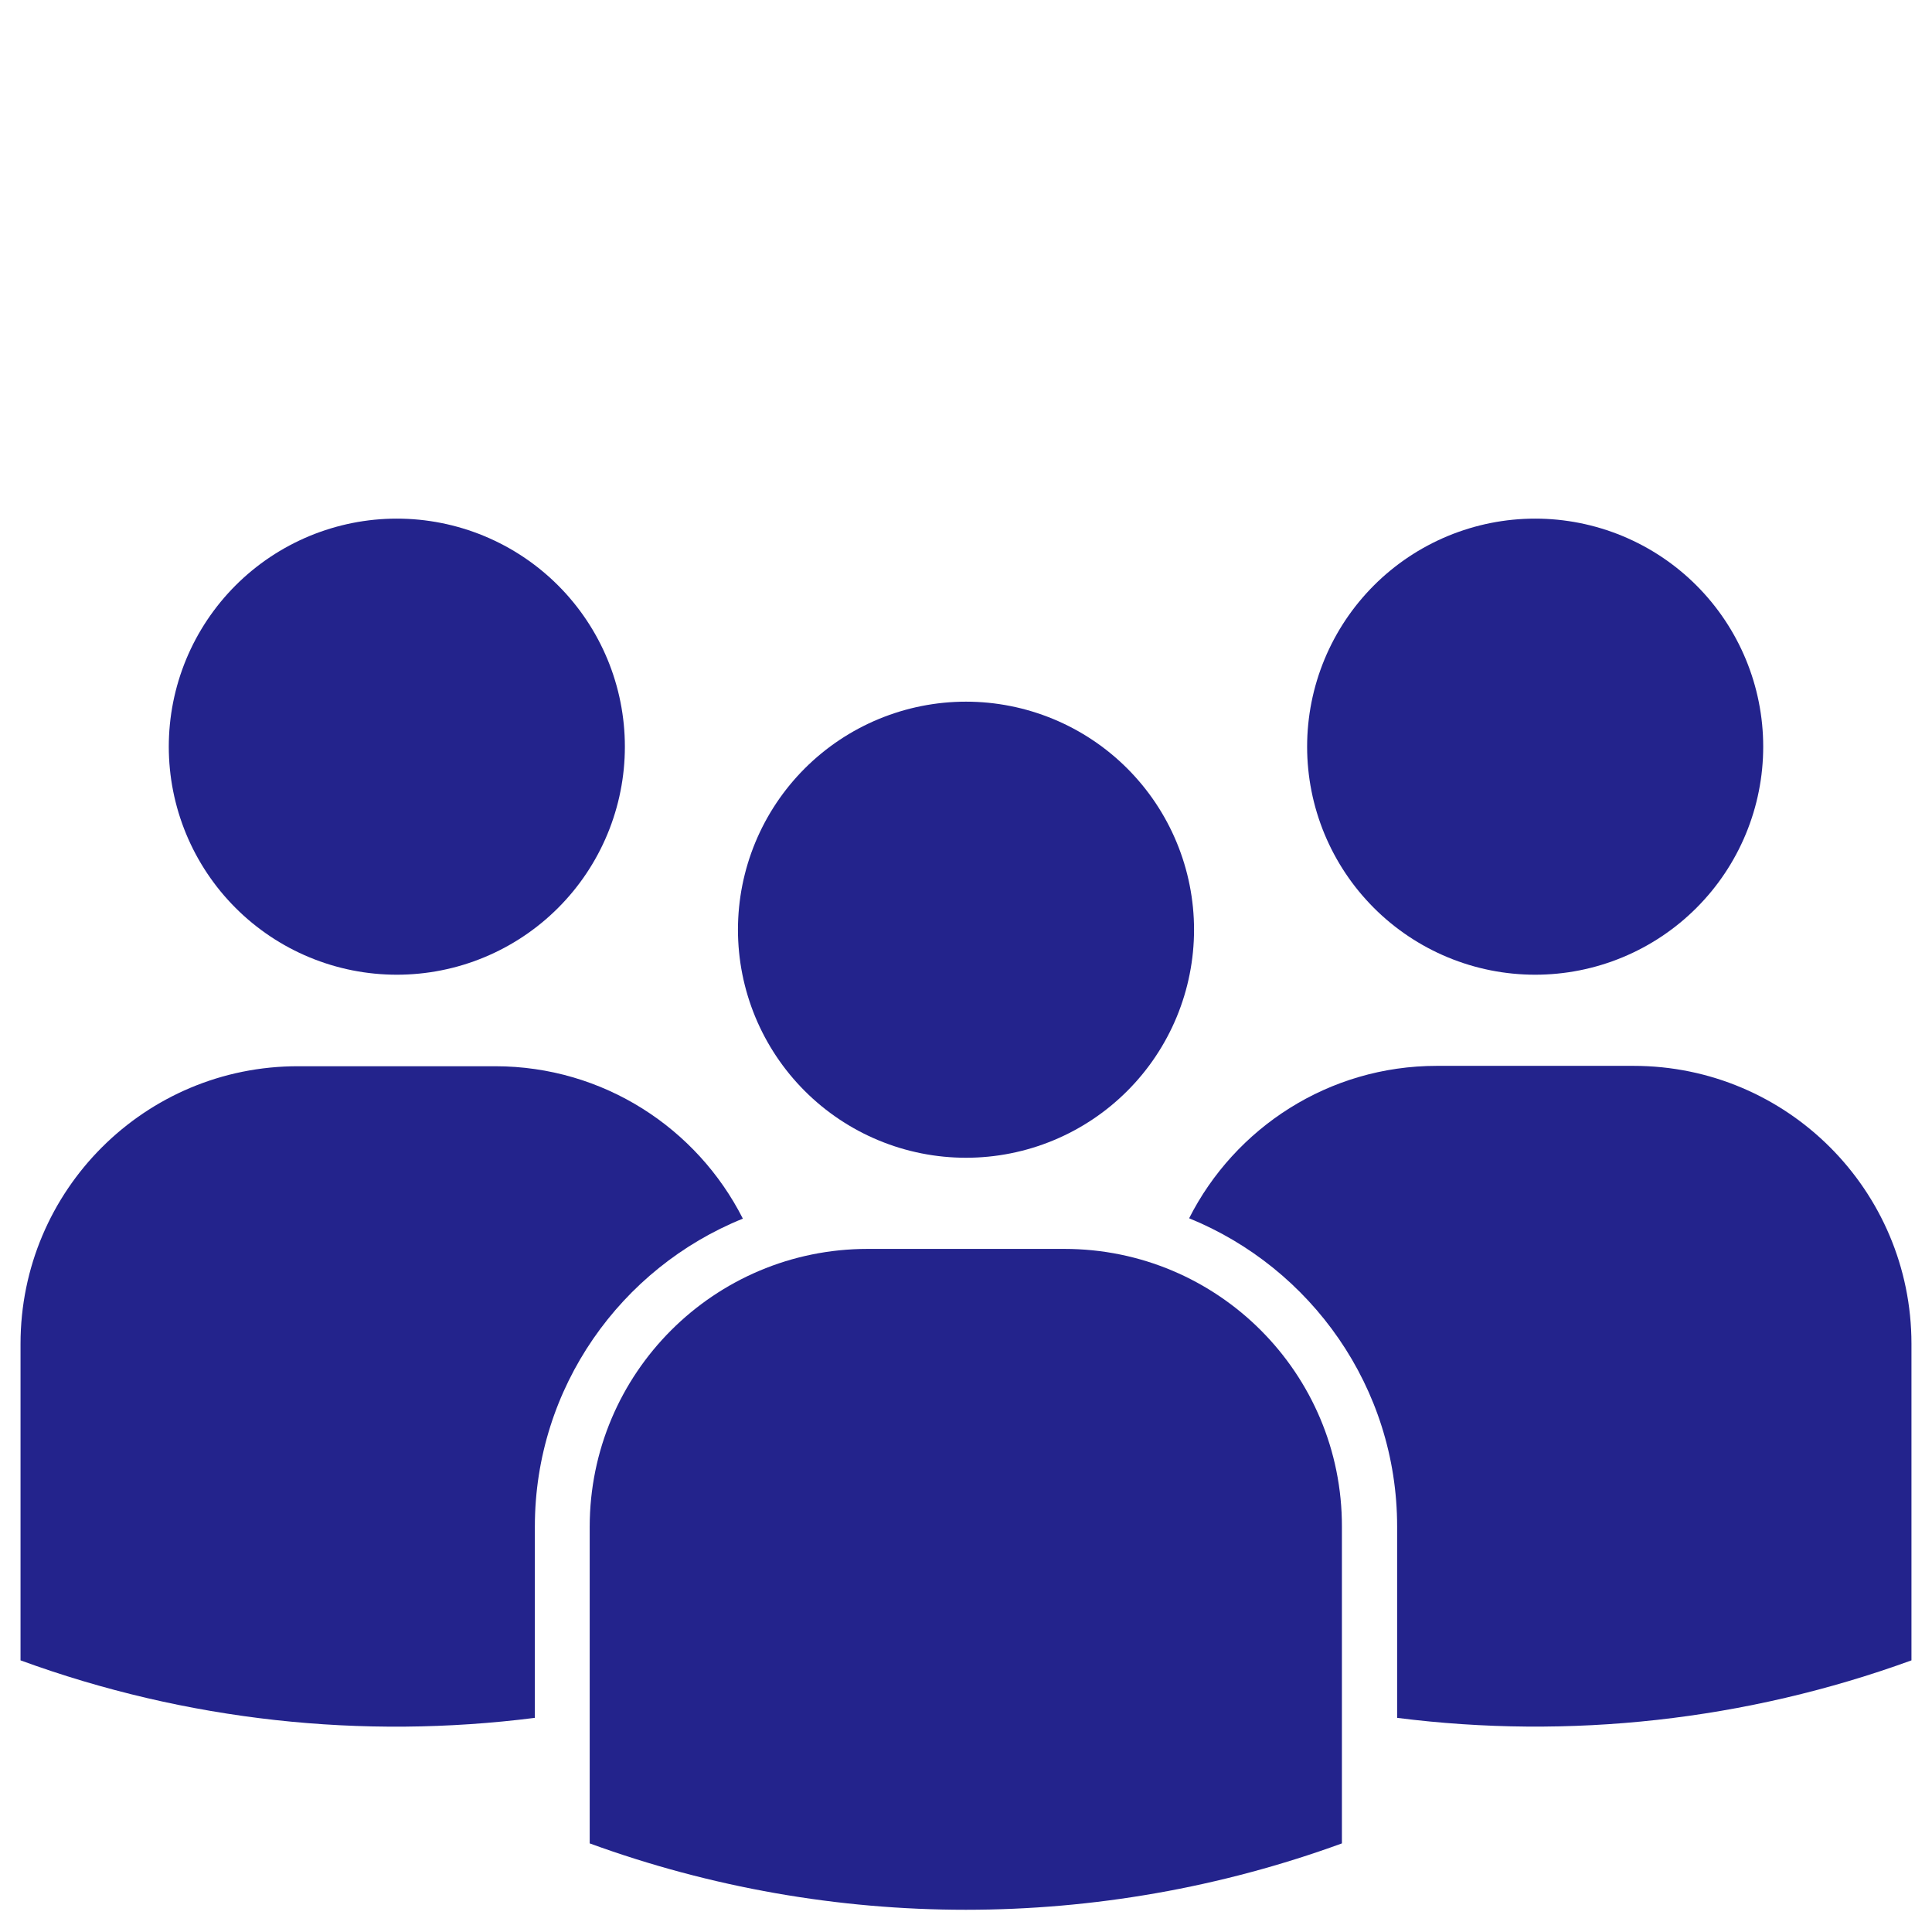
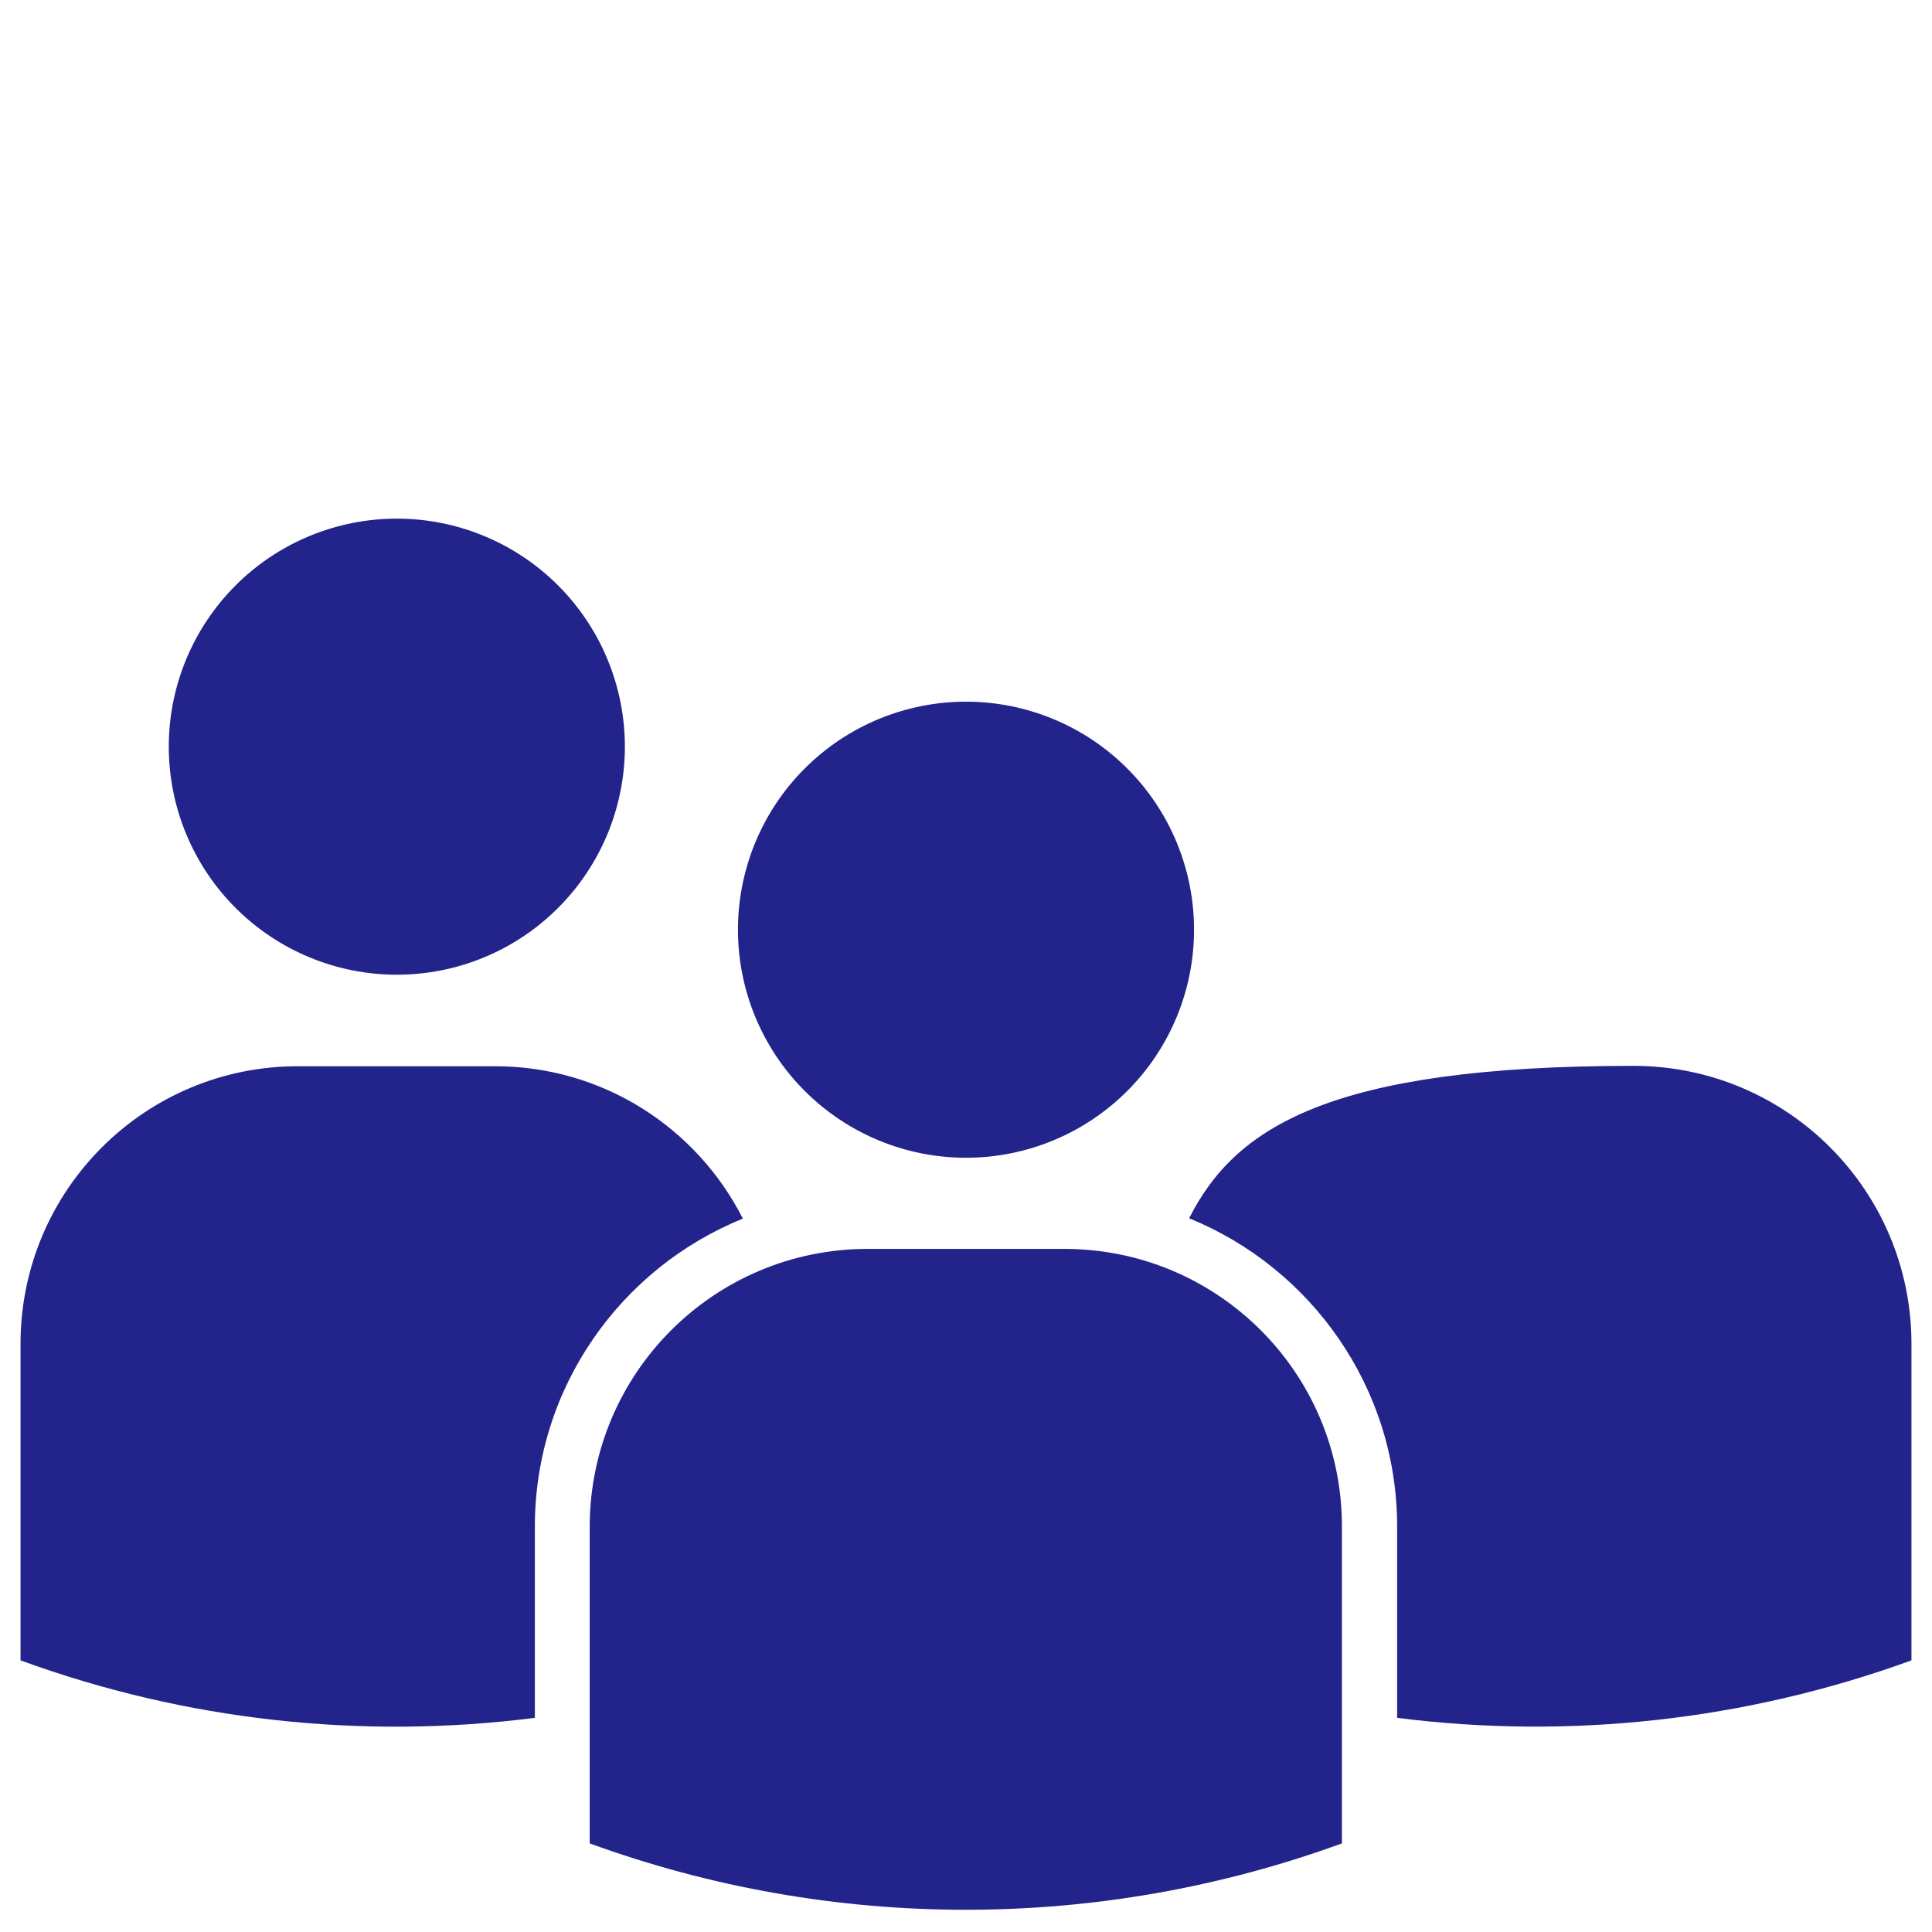
<svg xmlns="http://www.w3.org/2000/svg" width="1040" zoomAndPan="magnify" viewBox="0 0 780 780" height="1040" preserveAspectRatio="xMidYMid meet" version="1.0">
  <defs>
    <clipPath id="a57962199a">
      <path d="M 480 430 L 771.789 430 L 771.789 698 L 480 698 Z M 480 430 " clip-rule="nonzero" />
    </clipPath>
    <clipPath id="da7304546d">
-       <path d="M 527 209.344 L 712 209.344 L 712 394 L 527 394 Z M 527 209.344 " clip-rule="nonzero" />
-     </clipPath>
+       </clipPath>
    <clipPath id="62ecb91460">
      <path d="M 8.289 430 L 300 430 L 300 698 L 8.289 698 Z M 8.289 430 " clip-rule="nonzero" />
    </clipPath>
    <clipPath id="b62e8e93c2">
      <path d="M 68 209.344 L 253 209.344 L 253 394 L 68 394 Z M 68 209.344 " clip-rule="nonzero" />
    </clipPath>
  </defs>
  <path fill="#23238c" d="M 429.695 504.215 L 350.301 504.215 C 288.312 504.215 238.078 554.445 238.078 616.438 L 238.078 744.23 C 336.102 779.961 443.742 779.961 541.766 744.23 L 541.766 616.438 C 541.918 554.445 491.688 504.215 429.695 504.215 Z M 429.695 504.215 " fill-opacity="1" fill-rule="nonzero" />
  <path fill="#23238c" d="M 482.066 375.348 C 482.066 376.855 482.031 378.363 481.957 379.867 C 481.883 381.371 481.77 382.875 481.625 384.375 C 481.477 385.871 481.293 387.367 481.07 388.859 C 480.848 390.348 480.59 391.832 480.297 393.309 C 480.004 394.789 479.672 396.258 479.309 397.719 C 478.941 399.18 478.539 400.633 478.102 402.074 C 477.664 403.516 477.191 404.945 476.684 406.367 C 476.176 407.785 475.637 409.191 475.059 410.582 C 474.48 411.973 473.871 413.352 473.227 414.715 C 472.582 416.074 471.906 417.422 471.195 418.75 C 470.484 420.078 469.742 421.391 468.969 422.68 C 468.195 423.973 467.387 425.246 466.551 426.5 C 465.715 427.754 464.848 428.984 463.949 430.195 C 463.051 431.402 462.125 432.59 461.168 433.758 C 460.211 434.922 459.227 436.062 458.215 437.18 C 457.203 438.293 456.164 439.387 455.102 440.449 C 454.035 441.516 452.945 442.555 451.828 443.566 C 450.711 444.578 449.57 445.562 448.406 446.52 C 447.242 447.473 446.055 448.402 444.844 449.297 C 443.633 450.195 442.402 451.062 441.148 451.902 C 439.895 452.738 438.625 453.543 437.332 454.316 C 436.039 455.094 434.727 455.836 433.398 456.547 C 432.07 457.258 430.727 457.934 429.363 458.578 C 428 459.223 426.625 459.832 425.23 460.41 C 423.84 460.984 422.434 461.527 421.016 462.035 C 419.598 462.543 418.168 463.016 416.723 463.453 C 415.281 463.891 413.832 464.293 412.371 464.656 C 410.906 465.023 409.438 465.355 407.961 465.648 C 406.48 465.941 405 466.199 403.508 466.422 C 402.016 466.641 400.523 466.824 399.023 466.973 C 397.523 467.121 396.02 467.23 394.516 467.305 C 393.012 467.379 391.504 467.418 390 467.418 C 388.492 467.418 386.984 467.379 385.48 467.305 C 383.977 467.23 382.473 467.121 380.973 466.973 C 379.477 466.824 377.98 466.641 376.488 466.422 C 375 466.199 373.516 465.941 372.035 465.648 C 370.559 465.355 369.09 465.023 367.629 464.656 C 366.168 464.293 364.715 463.891 363.273 463.453 C 361.832 463.016 360.398 462.543 358.98 462.035 C 357.562 461.527 356.156 460.984 354.766 460.41 C 353.375 459.832 351.996 459.223 350.633 458.578 C 349.273 457.934 347.926 457.258 346.598 456.547 C 345.27 455.836 343.957 455.094 342.664 454.32 C 341.375 453.543 340.102 452.738 338.848 451.902 C 337.594 451.062 336.363 450.195 335.152 449.297 C 333.941 448.402 332.754 447.473 331.59 446.52 C 330.426 445.562 329.285 444.578 328.168 443.566 C 327.055 442.555 325.961 441.516 324.895 440.449 C 323.832 439.387 322.793 438.293 321.781 437.18 C 320.77 436.062 319.785 434.922 318.828 433.758 C 317.871 432.59 316.945 431.402 316.047 430.195 C 315.152 428.984 314.285 427.754 313.445 426.5 C 312.609 425.246 311.805 423.973 311.027 422.68 C 310.254 421.391 309.512 420.078 308.801 418.75 C 308.09 417.422 307.414 416.074 306.77 414.715 C 306.125 413.352 305.516 411.973 304.938 410.582 C 304.363 409.191 303.82 407.785 303.312 406.367 C 302.805 404.945 302.332 403.516 301.895 402.074 C 301.457 400.633 301.055 399.18 300.691 397.719 C 300.324 396.258 299.992 394.789 299.699 393.309 C 299.406 391.832 299.148 390.348 298.926 388.859 C 298.707 387.367 298.52 385.871 298.375 384.375 C 298.227 382.875 298.113 381.371 298.043 379.867 C 297.969 378.363 297.93 376.855 297.93 375.348 C 297.93 373.844 297.969 372.336 298.043 370.832 C 298.113 369.328 298.227 367.824 298.375 366.324 C 298.52 364.824 298.707 363.332 298.926 361.84 C 299.148 360.348 299.406 358.863 299.699 357.387 C 299.992 355.91 300.324 354.441 300.691 352.977 C 301.055 351.516 301.457 350.066 301.895 348.621 C 302.332 347.18 302.805 345.75 303.312 344.332 C 303.82 342.914 304.363 341.508 304.938 340.117 C 305.516 338.723 306.125 337.348 306.77 335.984 C 307.414 334.621 308.09 333.277 308.801 331.949 C 309.512 330.621 310.254 329.309 311.027 328.016 C 311.805 326.723 312.609 325.453 313.445 324.199 C 314.285 322.945 315.152 321.715 316.047 320.504 C 316.945 319.293 317.871 318.105 318.828 316.941 C 319.785 315.777 320.77 314.637 321.781 313.52 C 322.793 312.402 323.832 311.312 324.895 310.246 C 325.961 309.18 327.055 308.145 328.168 307.129 C 329.285 306.117 330.426 305.137 331.59 304.18 C 332.754 303.223 333.941 302.297 335.152 301.398 C 336.363 300.5 337.594 299.633 338.848 298.797 C 340.102 297.961 341.375 297.152 342.664 296.379 C 343.957 295.605 345.27 294.863 346.598 294.152 C 347.926 293.441 349.273 292.766 350.633 292.121 C 351.996 291.477 353.375 290.867 354.766 290.289 C 356.156 289.711 357.562 289.172 358.98 288.664 C 360.398 288.156 361.832 287.684 363.273 287.246 C 364.715 286.809 366.168 286.406 367.629 286.039 C 369.09 285.672 370.559 285.344 372.035 285.051 C 373.516 284.754 375 284.5 376.488 284.277 C 377.98 284.055 379.477 283.871 380.973 283.723 C 382.473 283.578 383.977 283.465 385.48 283.391 C 386.984 283.316 388.492 283.281 390 283.281 C 391.504 283.281 393.012 283.316 394.516 283.391 C 396.02 283.465 397.523 283.578 399.023 283.723 C 400.523 283.871 402.016 284.055 403.508 284.277 C 405 284.5 406.48 284.754 407.961 285.051 C 409.438 285.344 410.906 285.672 412.371 286.039 C 413.832 286.406 415.281 286.809 416.723 287.246 C 418.168 287.684 419.598 288.156 421.016 288.664 C 422.434 289.172 423.84 289.711 425.23 290.289 C 426.625 290.867 428 291.477 429.363 292.121 C 430.727 292.766 432.07 293.441 433.398 294.152 C 434.727 294.863 436.039 295.605 437.332 296.379 C 438.625 297.152 439.895 297.961 441.148 298.797 C 442.402 299.633 443.633 300.5 444.844 301.398 C 446.055 302.297 447.242 303.223 448.406 304.18 C 449.57 305.137 450.711 306.117 451.828 307.129 C 452.945 308.145 454.035 309.18 455.102 310.246 C 456.164 311.312 457.203 312.402 458.215 313.52 C 459.227 314.637 460.211 315.777 461.168 316.941 C 462.125 318.105 463.051 319.293 463.949 320.504 C 464.848 321.715 465.715 322.945 466.551 324.199 C 467.387 325.453 468.191 326.723 468.969 328.016 C 469.742 329.309 470.484 330.621 471.195 331.949 C 471.906 333.277 472.582 334.621 473.227 335.984 C 473.871 337.348 474.48 338.723 475.059 340.117 C 475.637 341.508 476.176 342.914 476.684 344.332 C 477.191 345.75 477.664 347.18 478.102 348.621 C 478.539 350.066 478.941 351.516 479.309 352.977 C 479.672 354.441 480.004 355.91 480.297 357.387 C 480.59 358.863 480.848 360.348 481.07 361.84 C 481.293 363.332 481.477 364.824 481.625 366.324 C 481.77 367.824 481.883 369.328 481.957 370.832 C 482.031 372.336 482.066 373.844 482.066 375.348 Z M 482.066 375.348 " fill-opacity="1" fill-rule="nonzero" />
  <g clip-path="url(#a57962199a)">
-     <path fill="#23238c" d="M 659.484 430.316 L 580.09 430.316 C 536.422 430.316 498.555 455.355 480.082 491.848 C 529.246 511.848 564.059 560.098 564.059 616.285 L 564.059 693.543 C 633.68 702.398 704.984 694.609 771.707 670.332 L 771.707 542.539 C 771.707 480.547 721.473 430.316 659.484 430.316 Z M 659.484 430.316 " fill-opacity="1" fill-rule="nonzero" />
+     <path fill="#23238c" d="M 659.484 430.316 C 536.422 430.316 498.555 455.355 480.082 491.848 C 529.246 511.848 564.059 560.098 564.059 616.285 L 564.059 693.543 C 633.68 702.398 704.984 694.609 771.707 670.332 L 771.707 542.539 C 771.707 480.547 721.473 430.316 659.484 430.316 Z M 659.484 430.316 " fill-opacity="1" fill-rule="nonzero" />
  </g>
  <g clip-path="url(#da7304546d)">
    <path fill="#23238c" d="M 711.855 301.449 C 711.855 302.957 711.82 304.461 711.746 305.969 C 711.672 307.473 711.559 308.977 711.414 310.473 C 711.266 311.973 711.082 313.469 710.859 314.961 C 710.637 316.449 710.379 317.934 710.086 319.41 C 709.793 320.891 709.461 322.359 709.098 323.82 C 708.73 325.281 708.328 326.734 707.891 328.176 C 707.453 329.617 706.98 331.047 706.473 332.469 C 705.965 333.887 705.422 335.289 704.848 336.684 C 704.27 338.074 703.66 339.453 703.016 340.812 C 702.371 342.176 701.695 343.523 700.984 344.852 C 700.273 346.18 699.531 347.488 698.758 348.781 C 697.98 350.074 697.176 351.348 696.34 352.602 C 695.504 353.852 694.633 355.086 693.738 356.297 C 692.84 357.504 691.914 358.691 690.957 359.859 C 690 361.023 689.016 362.164 688.004 363.277 C 686.992 364.395 685.953 365.488 684.891 366.551 C 683.824 367.617 682.734 368.656 681.617 369.668 C 680.5 370.68 679.359 371.664 678.195 372.621 C 677.031 373.574 675.844 374.504 674.633 375.398 C 673.422 376.297 672.191 377.164 670.938 378 C 669.684 378.84 668.414 379.645 667.121 380.418 C 665.828 381.195 664.516 381.938 663.188 382.648 C 661.859 383.355 660.512 384.035 659.152 384.68 C 657.789 385.324 656.414 385.934 655.02 386.512 C 653.629 387.086 652.223 387.629 650.805 388.137 C 649.387 388.645 647.957 389.117 646.512 389.555 C 645.07 389.992 643.621 390.395 642.156 390.758 C 640.695 391.125 639.227 391.457 637.75 391.75 C 636.27 392.043 634.785 392.301 633.297 392.523 C 631.805 392.742 630.312 392.926 628.812 393.074 C 627.312 393.223 625.809 393.332 624.305 393.406 C 622.801 393.48 621.293 393.52 619.789 393.52 C 618.281 393.52 616.773 393.48 615.27 393.406 C 613.766 393.332 612.262 393.223 610.762 393.074 C 609.262 392.926 607.77 392.742 606.277 392.523 C 604.789 392.301 603.305 392.043 601.824 391.75 C 600.348 391.457 598.879 391.125 597.418 390.758 C 595.953 390.395 594.504 389.992 593.062 389.555 C 591.621 389.117 590.188 388.645 588.77 388.137 C 587.352 387.629 585.945 387.086 584.555 386.512 C 583.164 385.934 581.785 385.324 580.422 384.68 C 579.062 384.035 577.715 383.355 576.387 382.648 C 575.059 381.938 573.746 381.195 572.453 380.418 C 571.164 379.645 569.891 378.84 568.637 378 C 567.383 377.164 566.152 376.297 564.941 375.398 C 563.73 374.504 562.543 373.574 561.379 372.621 C 560.215 371.664 559.074 370.68 557.957 369.668 C 556.84 368.656 555.75 367.617 554.684 366.551 C 553.621 365.488 552.582 364.395 551.57 363.277 C 550.559 362.164 549.574 361.023 548.617 359.859 C 547.66 358.691 546.734 357.504 545.836 356.297 C 544.941 355.086 544.074 353.852 543.234 352.602 C 542.398 351.348 541.594 350.074 540.816 348.781 C 540.043 347.488 539.301 346.18 538.59 344.852 C 537.879 343.523 537.203 342.176 536.559 340.812 C 535.914 339.453 535.305 338.074 534.727 336.684 C 534.152 335.289 533.609 333.887 533.102 332.469 C 532.594 331.047 532.121 329.617 531.684 328.176 C 531.246 326.734 530.844 325.281 530.477 323.82 C 530.113 322.359 529.781 320.891 529.488 319.41 C 529.195 317.934 528.938 316.449 528.715 314.961 C 528.496 313.469 528.309 311.973 528.164 310.473 C 528.016 308.977 527.902 307.473 527.828 305.969 C 527.758 304.461 527.719 302.957 527.719 301.449 C 527.719 299.941 527.758 298.438 527.828 296.934 C 527.902 295.426 528.016 293.926 528.164 292.426 C 528.309 290.926 528.496 289.43 528.715 287.941 C 528.938 286.449 529.195 284.965 529.488 283.488 C 529.781 282.012 530.113 280.539 530.477 279.078 C 530.844 277.617 531.246 276.164 531.684 274.723 C 532.121 273.281 532.594 271.852 533.102 270.434 C 533.609 269.016 534.152 267.609 534.727 266.219 C 535.305 264.824 535.914 263.449 536.559 262.086 C 537.203 260.723 537.879 259.379 538.59 258.051 C 539.301 256.719 540.043 255.41 540.816 254.117 C 541.594 252.824 542.398 251.551 543.234 250.301 C 544.074 249.047 544.941 247.816 545.836 246.605 C 546.734 245.395 547.66 244.207 548.617 243.043 C 549.574 241.879 550.559 240.738 551.57 239.621 C 552.582 238.504 553.621 237.414 554.684 236.348 C 555.75 235.281 556.84 234.242 557.957 233.23 C 559.074 232.219 560.215 231.234 561.379 230.281 C 562.543 229.324 563.73 228.398 564.941 227.5 C 566.152 226.602 567.383 225.734 568.637 224.898 C 569.891 224.062 571.164 223.254 572.453 222.48 C 573.746 221.707 575.059 220.965 576.387 220.254 C 577.715 219.543 579.062 218.867 580.422 218.223 C 581.785 217.578 583.164 216.965 584.555 216.391 C 585.945 215.812 587.352 215.27 588.77 214.766 C 590.188 214.258 591.621 213.785 593.062 213.348 C 594.504 212.91 595.953 212.508 597.418 212.141 C 598.879 211.773 600.348 211.445 601.824 211.152 C 603.305 210.855 604.789 210.598 606.277 210.379 C 607.77 210.156 609.262 209.973 610.762 209.824 C 612.262 209.676 613.766 209.566 615.27 209.492 C 616.773 209.418 618.281 209.383 619.789 209.383 C 621.293 209.383 622.801 209.418 624.305 209.492 C 625.809 209.566 627.312 209.676 628.812 209.824 C 630.312 209.973 631.805 210.156 633.297 210.379 C 634.785 210.598 636.27 210.855 637.75 211.152 C 639.227 211.445 640.695 211.773 642.156 212.141 C 643.621 212.508 645.07 212.91 646.512 213.348 C 647.957 213.785 649.387 214.258 650.805 214.766 C 652.223 215.27 653.629 215.812 655.02 216.391 C 656.414 216.965 657.789 217.578 659.152 218.223 C 660.512 218.867 661.859 219.543 663.188 220.254 C 664.516 220.965 665.828 221.707 667.121 222.48 C 668.414 223.254 669.684 224.062 670.938 224.898 C 672.191 225.734 673.422 226.602 674.633 227.5 C 675.844 228.398 677.031 229.324 678.195 230.281 C 679.359 231.234 680.5 232.219 681.617 233.23 C 682.734 234.242 683.824 235.281 684.891 236.348 C 685.953 237.414 686.992 238.504 688.004 239.621 C 689.016 240.738 690 241.879 690.957 243.043 C 691.914 244.207 692.84 245.395 693.738 246.605 C 694.633 247.816 695.504 249.047 696.34 250.301 C 697.176 251.551 697.98 252.824 698.758 254.117 C 699.531 255.41 700.273 256.719 700.984 258.051 C 701.695 259.379 702.371 260.723 703.016 262.086 C 703.66 263.449 704.27 264.824 704.848 266.219 C 705.422 267.609 705.965 269.016 706.473 270.434 C 706.98 271.852 707.453 273.281 707.891 274.723 C 708.328 276.164 708.73 277.617 709.098 279.078 C 709.461 280.539 709.793 282.012 710.086 283.488 C 710.379 284.965 710.637 286.449 710.859 287.941 C 711.082 289.43 711.266 290.926 711.414 292.426 C 711.559 293.926 711.672 295.426 711.746 296.934 C 711.82 298.438 711.855 299.941 711.855 301.449 Z M 711.855 301.449 " fill-opacity="1" fill-rule="nonzero" />
  </g>
  <g clip-path="url(#62ecb91460)">
    <path fill="#23238c" d="M 299.914 492 C 281.441 455.508 243.574 430.469 199.906 430.469 L 120.512 430.469 C 58.523 430.316 8.289 480.547 8.289 542.539 L 8.289 670.332 C 75.164 694.762 146.316 702.398 215.938 693.543 L 215.938 616.285 C 215.938 560.098 250.75 511.848 299.914 492 Z M 299.914 492 " fill-opacity="1" fill-rule="nonzero" />
  </g>
  <g clip-path="url(#b62e8e93c2)">
    <path fill="#23238c" d="M 252.277 301.449 C 252.277 302.957 252.242 304.461 252.168 305.969 C 252.094 307.473 251.98 308.977 251.836 310.473 C 251.688 311.973 251.504 313.469 251.281 314.961 C 251.059 316.449 250.805 317.934 250.508 319.41 C 250.215 320.891 249.887 322.359 249.52 323.82 C 249.152 325.281 248.75 326.734 248.312 328.176 C 247.875 329.617 247.402 331.047 246.895 332.469 C 246.387 333.887 245.848 335.289 245.27 336.684 C 244.691 338.074 244.082 339.453 243.438 340.812 C 242.793 342.176 242.117 343.523 241.406 344.852 C 240.695 346.18 239.953 347.488 239.18 348.781 C 238.406 350.074 237.598 351.348 236.762 352.602 C 235.926 353.852 235.059 355.086 234.16 356.297 C 233.262 357.504 232.336 358.691 231.379 359.859 C 230.422 361.023 229.441 362.164 228.43 363.277 C 227.414 364.395 226.379 365.488 225.312 366.551 C 224.246 367.617 223.156 368.656 222.039 369.668 C 220.922 370.68 219.781 371.664 218.617 372.621 C 217.453 373.574 216.266 374.504 215.055 375.398 C 213.844 376.297 212.613 377.164 211.359 378 C 210.105 378.84 208.836 379.645 207.543 380.418 C 206.25 381.195 204.938 381.938 203.609 382.648 C 202.281 383.355 200.938 384.035 199.574 384.68 C 198.211 385.324 196.836 385.934 195.441 386.512 C 194.051 387.086 192.645 387.629 191.227 388.137 C 189.809 388.645 188.379 389.117 186.938 389.555 C 185.492 389.992 184.043 390.395 182.582 390.758 C 181.117 391.125 179.648 391.457 178.172 391.75 C 176.695 392.043 175.211 392.301 173.719 392.523 C 172.227 392.742 170.734 392.926 169.234 393.074 C 167.734 393.223 166.23 393.332 164.727 393.406 C 163.223 393.48 161.715 393.52 160.211 393.52 C 158.703 393.52 157.195 393.48 155.691 393.406 C 154.188 393.332 152.684 393.223 151.184 393.074 C 149.688 392.926 148.191 392.742 146.699 392.523 C 145.211 392.301 143.727 392.043 142.25 391.75 C 140.77 391.457 139.301 391.125 137.84 390.758 C 136.379 390.395 134.926 389.992 133.484 389.555 C 132.043 389.117 130.613 388.645 129.191 388.137 C 127.773 387.629 126.367 387.086 124.977 386.512 C 123.586 385.934 122.207 385.324 120.844 384.68 C 119.484 384.035 118.137 383.355 116.809 382.648 C 115.48 381.938 114.168 381.195 112.879 380.418 C 111.586 379.645 110.312 378.84 109.059 378 C 107.805 377.164 106.574 376.297 105.363 375.398 C 104.156 374.504 102.969 373.574 101.801 372.621 C 100.637 371.664 99.496 370.68 98.379 369.668 C 97.266 368.656 96.172 367.617 95.109 366.551 C 94.043 365.488 93.004 364.395 91.992 363.277 C 90.98 362.164 89.996 361.023 89.039 359.859 C 88.086 358.691 87.156 357.504 86.262 356.297 C 85.363 355.086 84.496 353.852 83.656 352.602 C 82.82 351.348 82.016 350.074 81.242 348.781 C 80.465 347.488 79.723 346.18 79.012 344.852 C 78.301 343.523 77.625 342.176 76.98 340.812 C 76.336 339.453 75.727 338.074 75.148 336.684 C 74.574 335.289 74.031 333.887 73.523 332.469 C 73.016 331.047 72.543 329.617 72.105 328.176 C 71.668 326.734 71.266 325.281 70.902 323.82 C 70.535 322.359 70.203 320.891 69.91 319.41 C 69.617 317.934 69.359 316.449 69.137 314.961 C 68.918 313.469 68.734 311.973 68.586 310.473 C 68.438 308.977 68.328 307.473 68.254 305.969 C 68.18 304.461 68.141 302.957 68.141 301.449 C 68.141 299.941 68.18 298.438 68.254 296.934 C 68.328 295.426 68.438 293.926 68.586 292.426 C 68.734 290.926 68.918 289.43 69.137 287.941 C 69.359 286.449 69.617 284.965 69.91 283.488 C 70.203 282.012 70.535 280.539 70.902 279.078 C 71.266 277.617 71.668 276.164 72.105 274.723 C 72.543 273.281 73.016 271.852 73.523 270.434 C 74.031 269.016 74.574 267.609 75.148 266.219 C 75.727 264.824 76.336 263.449 76.98 262.086 C 77.625 260.723 78.301 259.379 79.012 258.051 C 79.723 256.719 80.465 255.41 81.242 254.117 C 82.016 252.824 82.82 251.551 83.656 250.301 C 84.496 249.047 85.363 247.816 86.262 246.605 C 87.156 245.395 88.086 244.207 89.039 243.043 C 89.996 241.879 90.98 240.738 91.992 239.621 C 93.004 238.504 94.043 237.414 95.109 236.348 C 96.172 235.281 97.266 234.242 98.379 233.23 C 99.496 232.219 100.637 231.234 101.801 230.281 C 102.969 229.324 104.156 228.398 105.363 227.5 C 106.574 226.602 107.805 225.734 109.059 224.898 C 110.312 224.062 111.586 223.254 112.879 222.48 C 114.168 221.707 115.48 220.965 116.809 220.254 C 118.137 219.543 119.484 218.867 120.844 218.223 C 122.207 217.578 123.586 216.965 124.977 216.391 C 126.367 215.812 127.773 215.27 129.191 214.766 C 130.613 214.258 132.043 213.785 133.484 213.348 C 134.926 212.91 136.379 212.508 137.84 212.141 C 139.301 211.773 140.77 211.445 142.25 211.152 C 143.727 210.855 145.211 210.598 146.699 210.379 C 148.191 210.156 149.688 209.973 151.184 209.824 C 152.684 209.676 154.188 209.566 155.691 209.492 C 157.195 209.418 158.703 209.383 160.211 209.383 C 161.715 209.383 163.223 209.418 164.727 209.492 C 166.23 209.566 167.734 209.676 169.234 209.824 C 170.734 209.973 172.23 210.156 173.719 210.379 C 175.211 210.598 176.695 210.855 178.172 211.152 C 179.648 211.445 181.117 211.773 182.582 212.141 C 184.043 212.508 185.492 212.91 186.938 213.348 C 188.379 213.785 189.809 214.258 191.227 214.766 C 192.645 215.27 194.051 215.812 195.441 216.391 C 196.836 216.965 198.211 217.578 199.574 218.223 C 200.938 218.867 202.281 219.543 203.609 220.254 C 204.938 220.965 206.25 221.707 207.543 222.48 C 208.836 223.254 210.105 224.062 211.359 224.898 C 212.613 225.734 213.844 226.602 215.055 227.5 C 216.266 228.398 217.453 229.324 218.617 230.281 C 219.781 231.234 220.922 232.219 222.039 233.23 C 223.156 234.242 224.246 235.281 225.312 236.348 C 226.379 237.414 227.414 238.504 228.43 239.621 C 229.441 240.738 230.422 241.879 231.379 243.043 C 232.336 244.207 233.262 245.395 234.16 246.605 C 235.059 247.816 235.926 249.047 236.762 250.301 C 237.598 251.551 238.406 252.824 239.18 254.117 C 239.953 255.41 240.695 256.719 241.406 258.051 C 242.117 259.379 242.793 260.723 243.438 262.086 C 244.082 263.449 244.691 264.824 245.27 266.219 C 245.848 267.609 246.387 269.016 246.895 270.434 C 247.402 271.852 247.875 273.281 248.312 274.723 C 248.75 276.164 249.152 277.617 249.52 279.078 C 249.887 280.539 250.215 282.012 250.508 283.488 C 250.805 284.965 251.059 286.449 251.281 287.941 C 251.504 289.43 251.688 290.926 251.836 292.426 C 251.98 293.926 252.094 295.426 252.168 296.934 C 252.242 298.438 252.277 299.941 252.277 301.449 Z M 252.277 301.449 " fill-opacity="1" fill-rule="nonzero" />
  </g>
</svg>